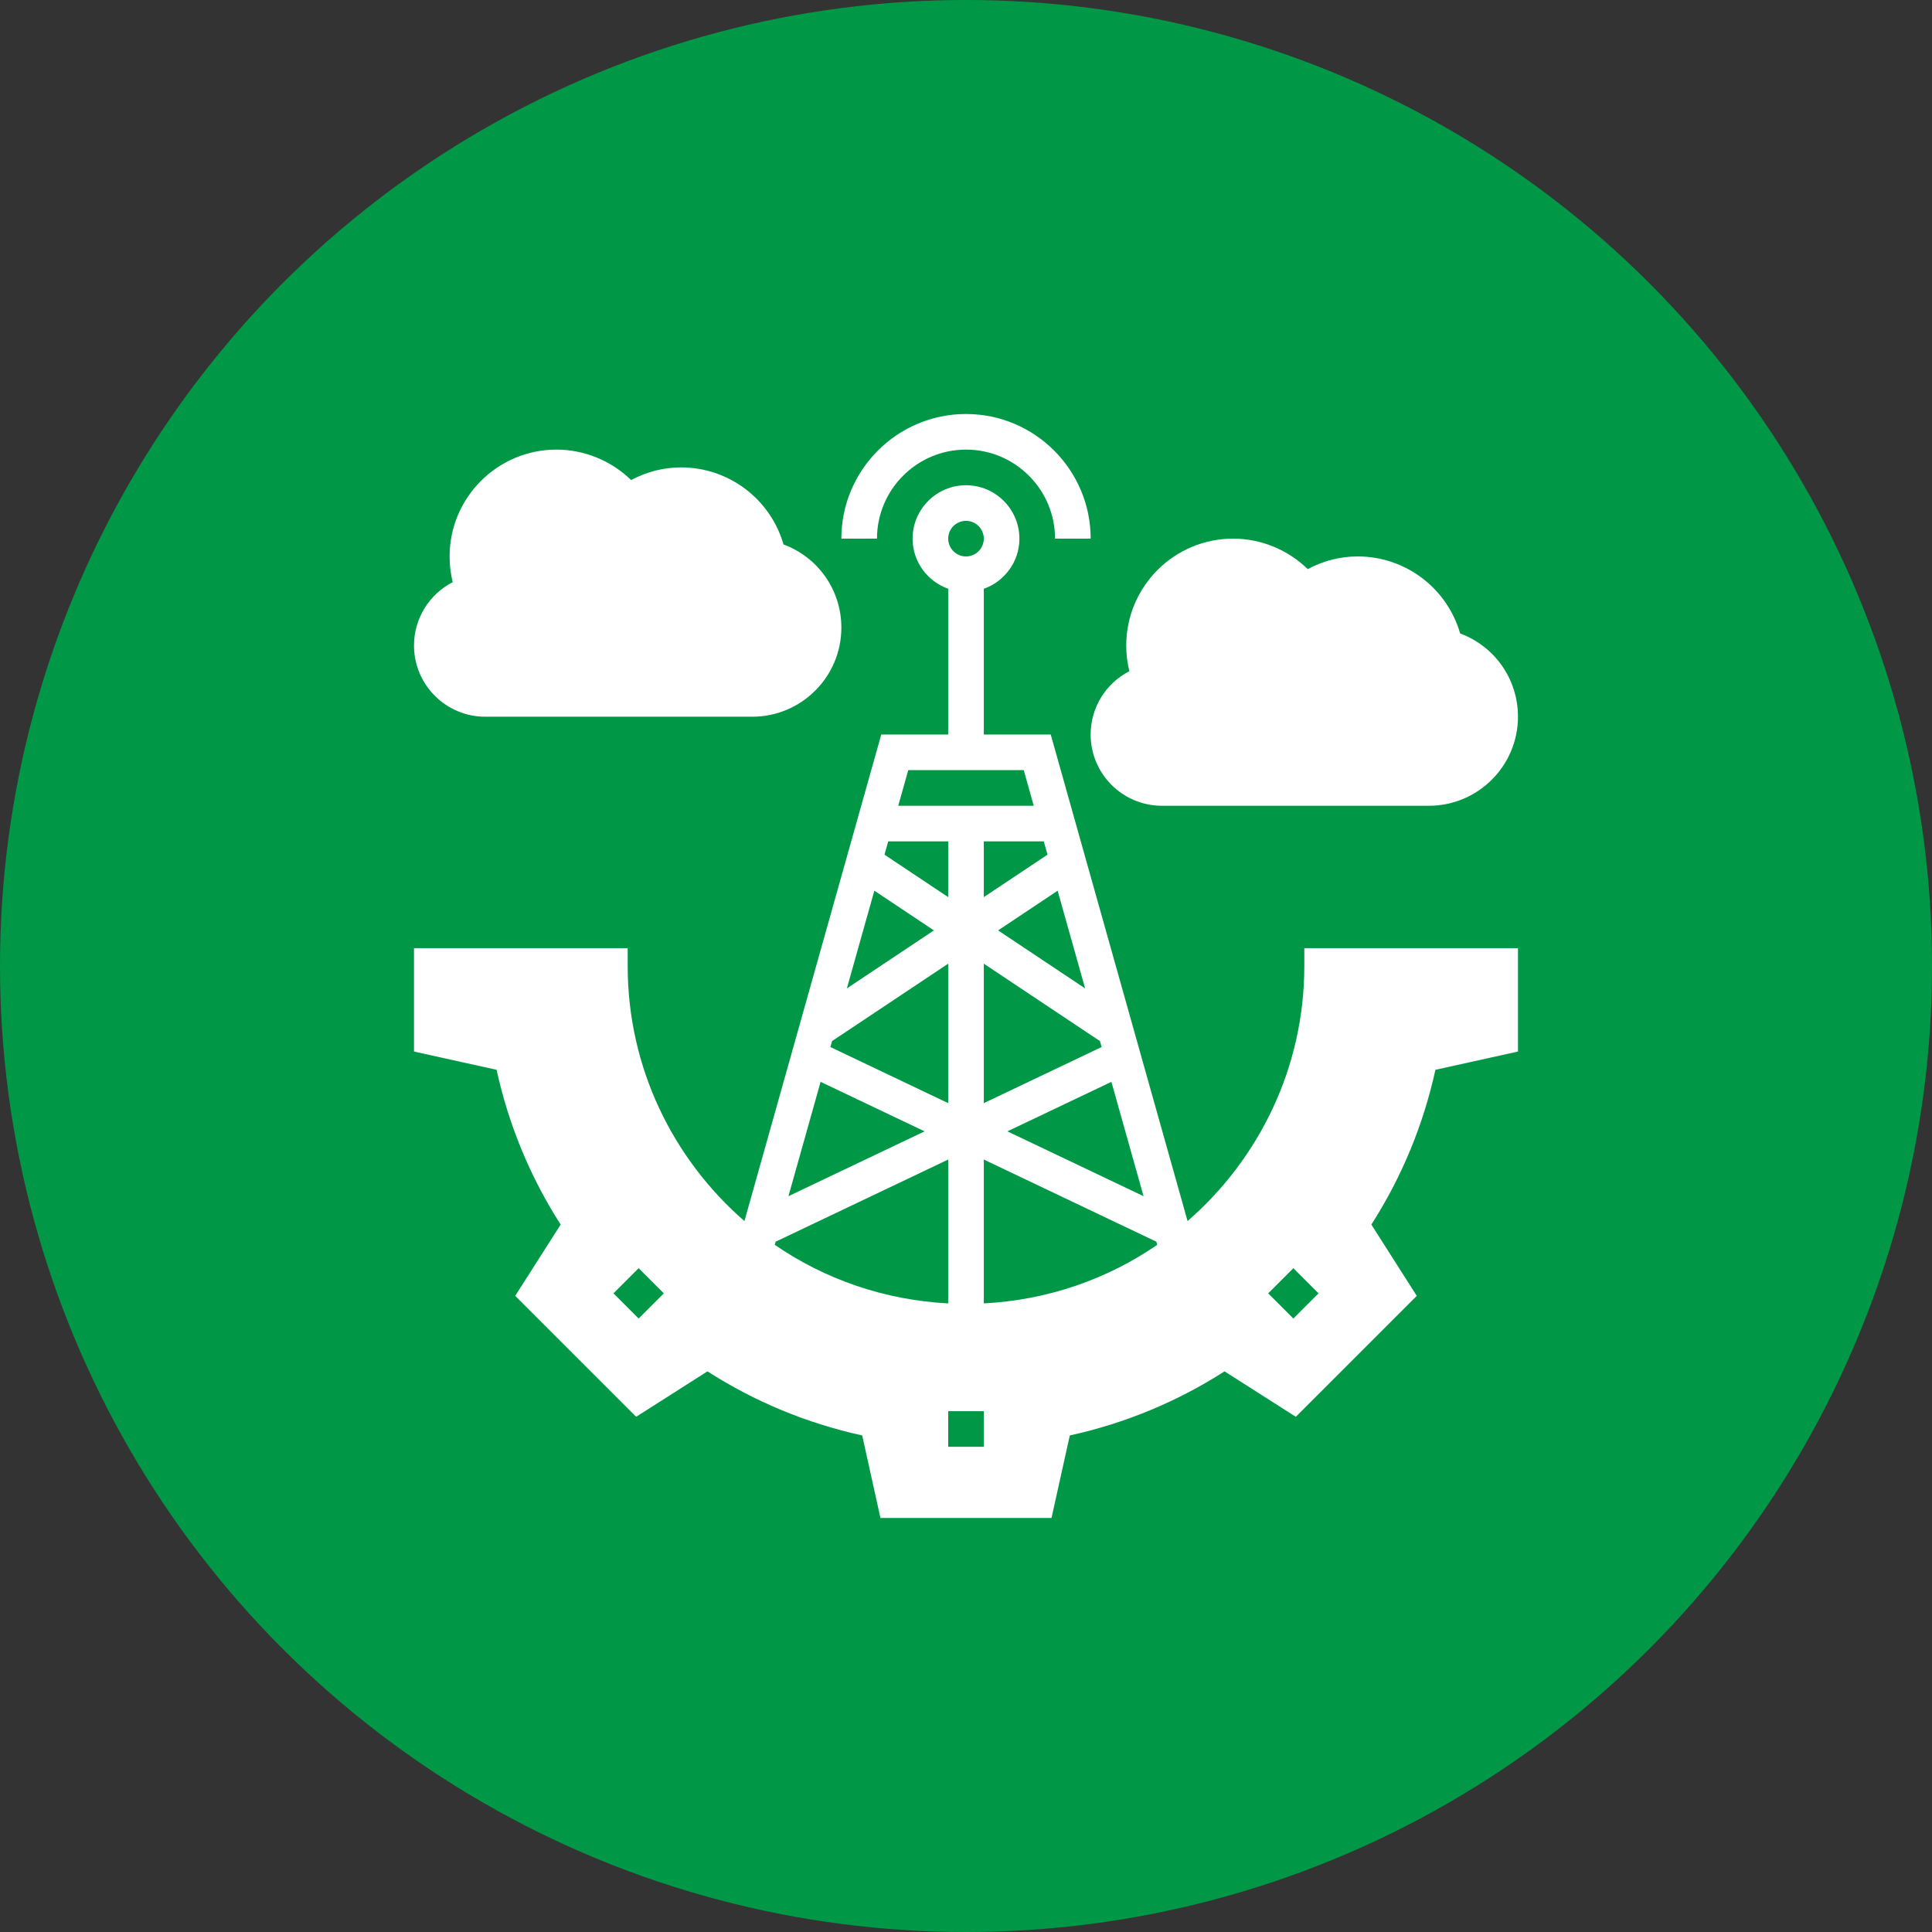
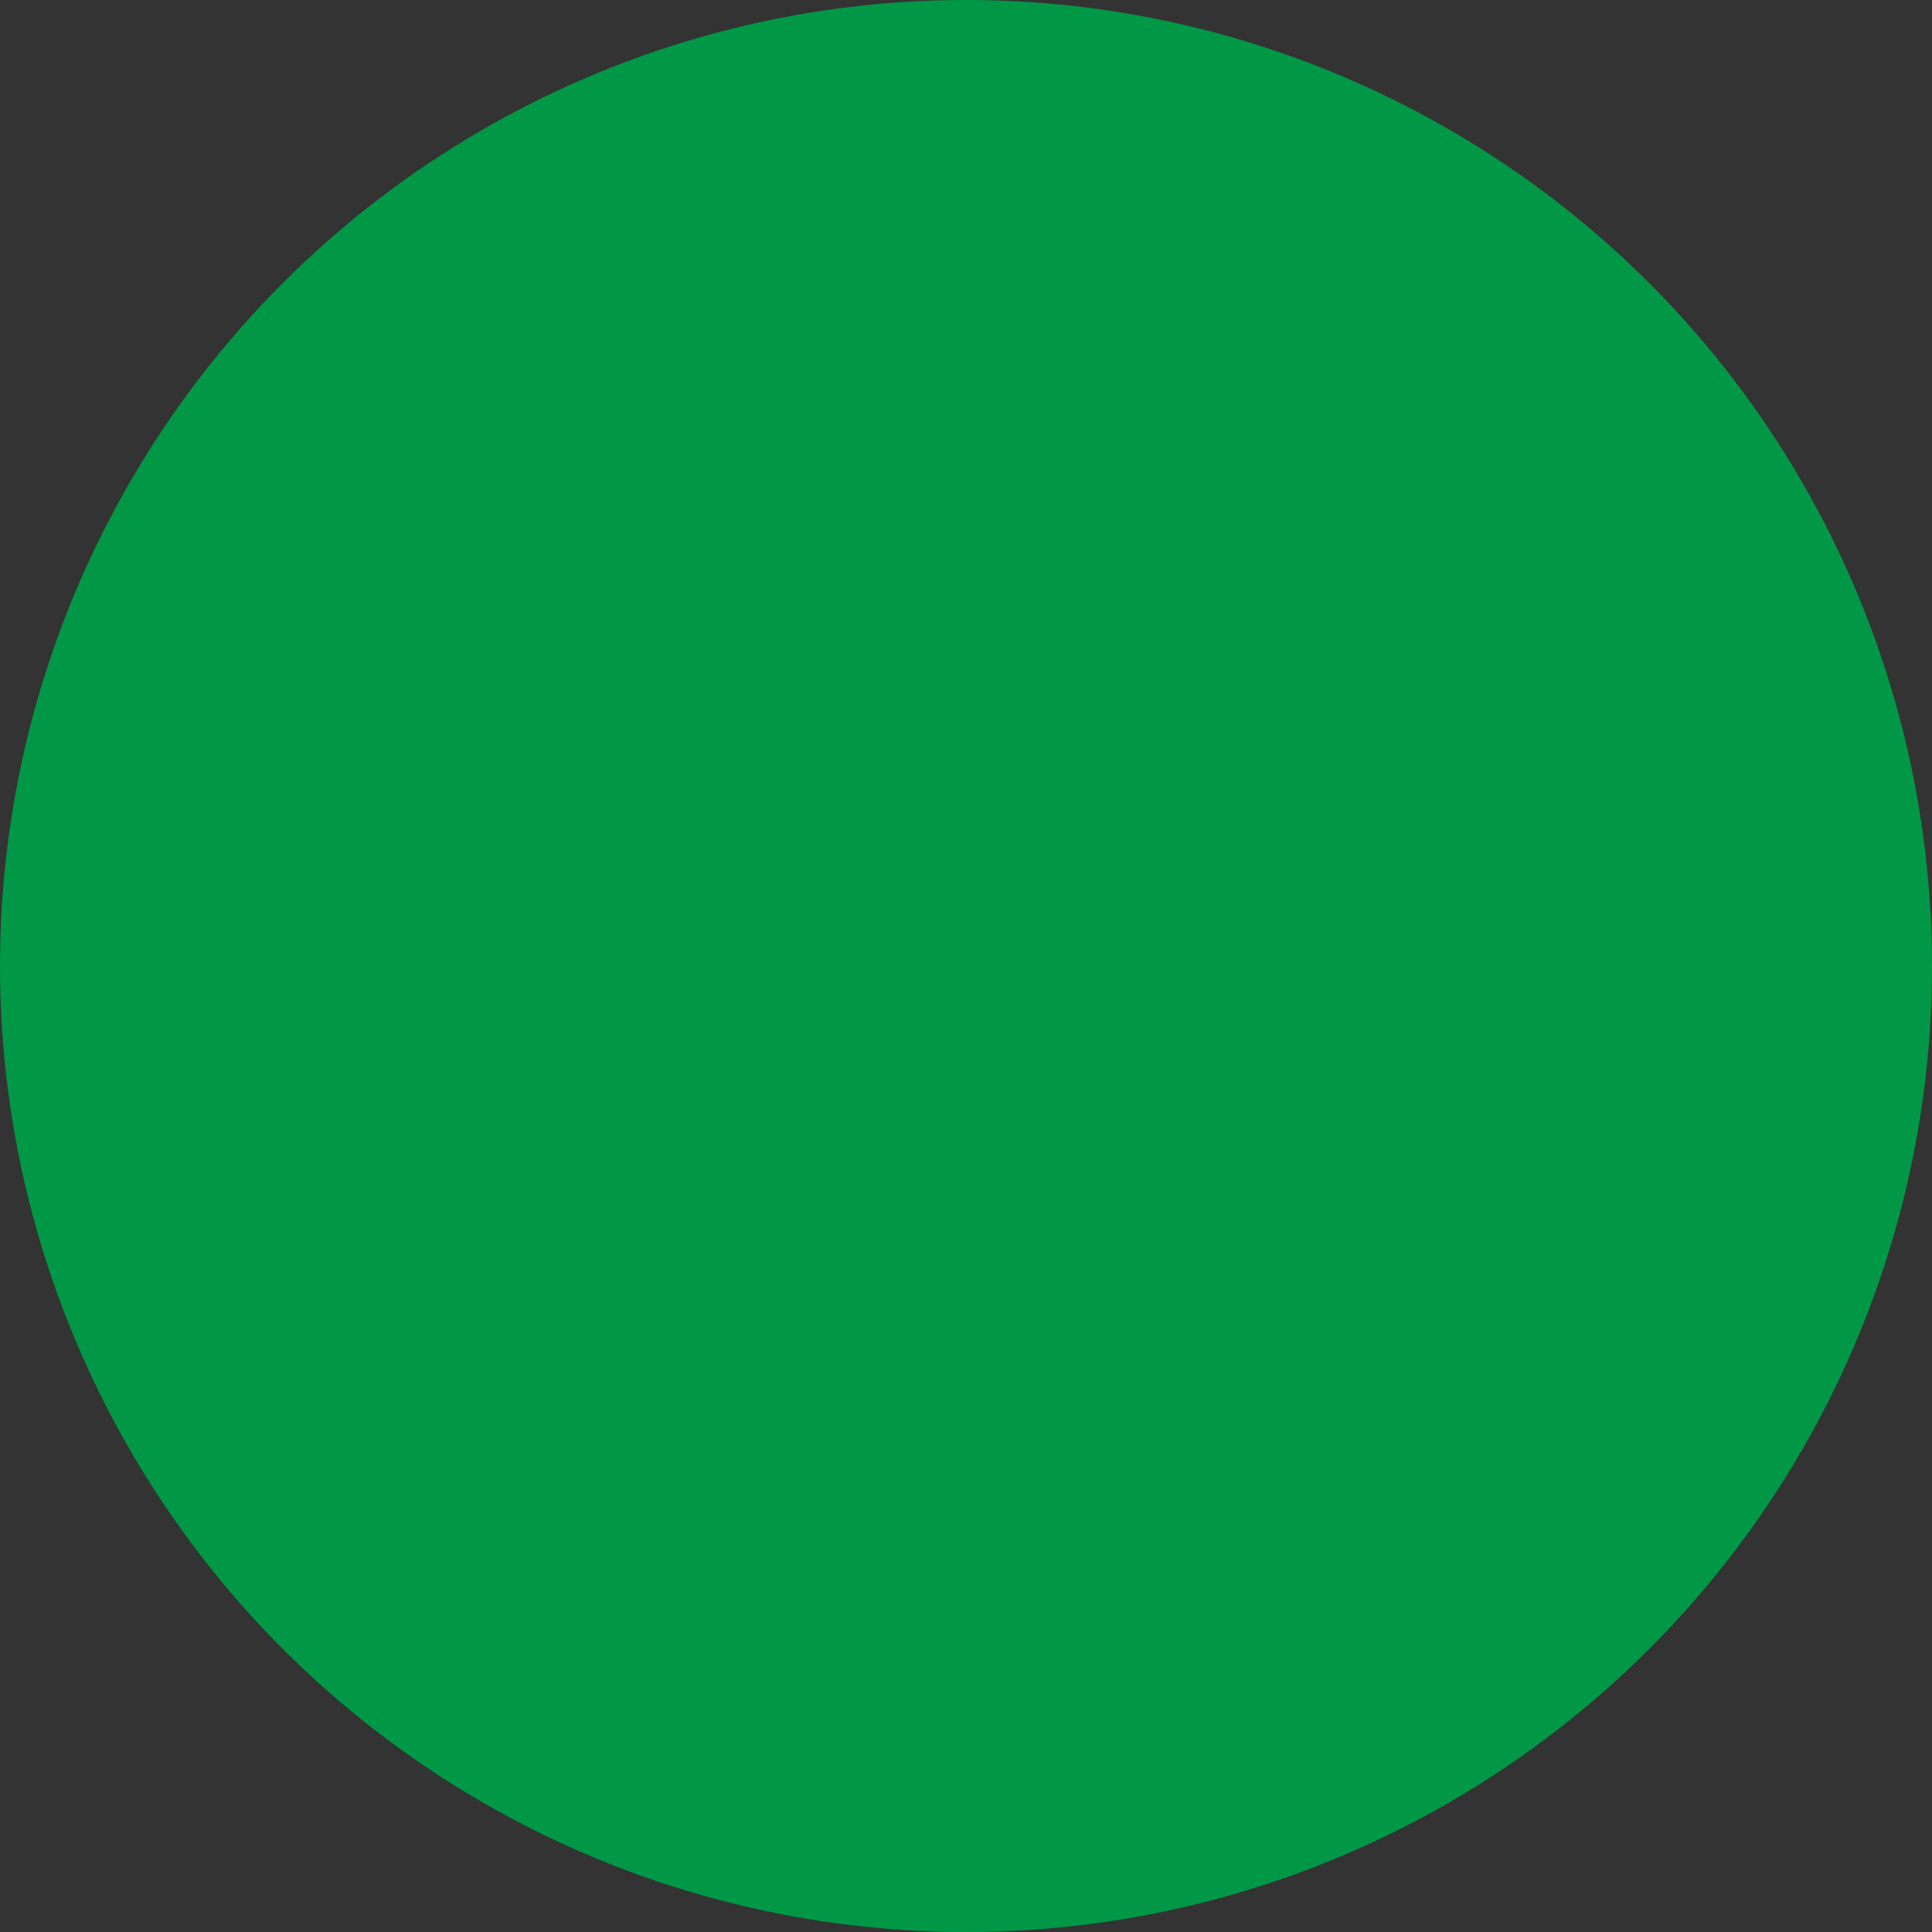
<svg xmlns="http://www.w3.org/2000/svg" width="70" height="70" viewBox="0 0 70 70" fill="none">
  <rect x="0" y="0" width="70" height="70" fill="#333333" stroke="none" />
  <circle cx="35" cy="35" r="35" fill="#009846" />
  <g clip-path="url(#clip0_1014_9815)">
-     <path d="M47.258 35C47.258 38.688 45.614 41.993 43.028 44.242L38.07 26.613H35.645V21.333C36.394 21.066 36.935 20.356 36.935 19.516C36.935 18.449 36.067 17.581 35 17.581C33.933 17.581 33.065 18.449 33.065 19.516C33.065 20.356 33.606 21.066 34.355 21.333V26.613H31.93L26.972 44.242C24.386 41.993 22.742 38.688 22.742 35V34.355H15V38.099L17.992 38.761C18.431 40.763 19.21 42.645 20.313 44.369L18.667 46.951L23.049 51.333L25.632 49.687C27.355 50.79 29.238 51.569 31.239 52.009L31.901 55H38.098L38.761 52.009C40.762 51.569 42.645 50.79 44.368 49.687L46.95 51.333L51.332 46.951L49.687 44.369C50.789 42.645 51.569 40.762 52.008 38.761L55 38.099V34.355H47.258V35ZM23.139 47.773L22.227 46.861L23.139 45.949L24.051 46.861L23.139 47.773ZM41.433 43.34L36.5 40.991L40.268 39.197L41.433 43.34ZM39.914 37.936L35.645 39.969V34.916L39.853 37.72L39.914 37.936ZM38.32 32.272L39.316 35.811L36.163 33.71L38.32 32.272ZM37.953 30.966L35.645 32.504V30.484H37.818L37.953 30.966ZM35 18.871C35.356 18.871 35.645 19.161 35.645 19.516C35.645 19.871 35.356 20.161 35 20.161C34.644 20.161 34.355 19.871 34.355 19.516C34.355 19.161 34.644 18.871 35 18.871ZM32.908 27.903H37.092L37.454 29.194H32.545L32.908 27.903ZM32.182 30.484H34.355V32.504L32.047 30.966L32.182 30.484ZM31.679 32.272L33.837 33.71L30.684 35.811L31.679 32.272ZM30.147 37.72L34.355 34.916V39.969L30.086 37.936L30.147 37.72ZM29.732 39.197L33.5 40.991L28.567 43.34L29.732 39.197ZM28.071 45.102L28.103 44.989L34.355 42.012V47.225C32.032 47.104 29.877 46.344 28.071 45.102ZM35.645 52.419H34.355V51.129H35.645V52.419ZM35.645 47.225V42.012L41.897 44.989L41.929 45.102C40.123 46.344 37.968 47.104 35.645 47.225ZM46.861 47.773L45.949 46.861L46.861 45.949L47.773 46.861L46.861 47.773Z" fill="white" />
-     <path d="M35.001 16.29C36.779 16.29 38.226 17.738 38.226 19.516H39.517C39.517 17.026 37.49 15 35.001 15C32.511 15 30.484 17.026 30.484 19.516H31.775C31.775 17.738 33.222 16.29 35.001 16.29Z" fill="white" />
+     <path d="M35.001 16.29C36.779 16.29 38.226 17.738 38.226 19.516C39.517 17.026 37.49 15 35.001 15C32.511 15 30.484 17.026 30.484 19.516H31.775C31.775 17.738 33.222 16.29 35.001 16.29Z" fill="white" />
    <path d="M39.516 26.613C39.516 28.036 40.673 29.194 42.096 29.194H51.774C53.552 29.194 54.999 27.746 54.999 25.968C54.999 24.604 54.156 23.416 52.904 22.952C52.431 21.313 50.929 20.161 49.193 20.161C48.559 20.161 47.943 20.319 47.383 20.62C46.665 19.921 45.69 19.516 44.677 19.516C42.542 19.516 40.806 21.252 40.806 23.387C40.806 23.705 40.844 24.016 40.919 24.319C40.076 24.751 39.516 25.627 39.516 26.613Z" fill="white" />
-     <path d="M17.581 25.968H27.258C29.037 25.968 30.484 24.52 30.484 22.742C30.484 21.378 29.64 20.19 28.388 19.726C27.915 18.087 26.413 16.935 24.677 16.935C24.043 16.935 23.427 17.093 22.867 17.394C22.15 16.695 21.174 16.29 20.161 16.29C18.026 16.29 16.29 18.026 16.29 20.161C16.29 20.479 16.328 20.79 16.403 21.093C15.56 21.525 15 22.401 15 23.387C15 24.81 16.157 25.968 17.581 25.968Z" fill="white" />
  </g>
  <defs>
    <clipPath id="clip0_1014_9815">
-       <rect width="40" height="40" fill="white" transform="translate(15 15)" />
-     </clipPath>
+       </clipPath>
  </defs>
</svg>